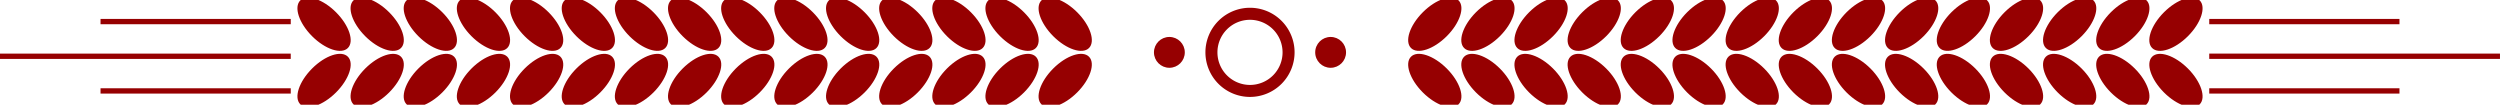
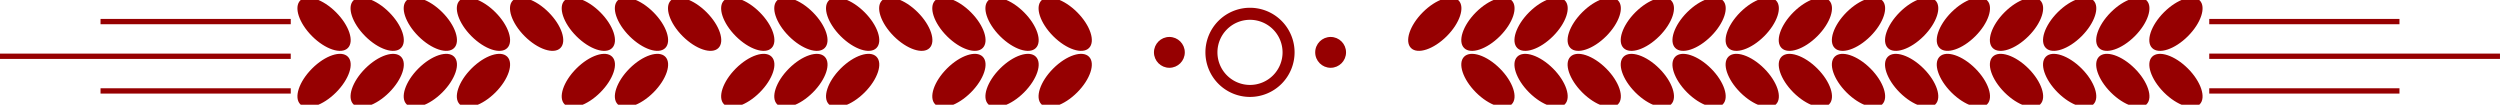
<svg xmlns="http://www.w3.org/2000/svg" viewBox="0 0 1248.38 52.29" width="100%" style="vertical-align: middle; max-width: 100%;">
  <g>
    <g>
      <ellipse cx="267.96" cy="12.1" rx="8.45" ry="16.8" transform="translate(69.93 193.02) rotate(-45)" fill="rgb(150,0,1)">
-      </ellipse>
-       <ellipse cx="267.96" cy="40.19" rx="16.8" ry="8.45" transform="translate(50.07 201.25) rotate(-45)" fill="rgb(150,0,1)">
     </ellipse>
      <ellipse cx="241.42" cy="12.1" rx="8.45" ry="16.8" transform="translate(62.15 174.26) rotate(-45)" fill="rgb(150,0,1)">
     </ellipse>
      <ellipse cx="241.42" cy="40.19" rx="16.8" ry="8.45" transform="translate(42.29 182.48) rotate(-45)" fill="rgb(150,0,1)">
     </ellipse>
      <ellipse cx="214.89" cy="12.1" rx="8.45" ry="16.8" transform="translate(54.38 155.49) rotate(-45)" fill="rgb(150,0,1)">
     </ellipse>
      <ellipse cx="214.89" cy="40.19" rx="16.8" ry="8.45" transform="translate(34.52 163.72) rotate(-45)" fill="rgb(150,0,1)">
     </ellipse>
      <ellipse cx="188.35" cy="12.1" rx="8.45" ry="16.8" transform="translate(46.61 136.73) rotate(-45)" fill="rgb(150,0,1)">
     </ellipse>
      <ellipse cx="188.35" cy="40.19" rx="16.8" ry="8.45" transform="translate(26.75 144.96) rotate(-45)" fill="rgb(150,0,1)">
     </ellipse>
      <ellipse cx="161.82" cy="12.1" rx="8.45" ry="16.8" transform="translate(38.84 117.97) rotate(-45)" fill="rgb(150,0,1)">
     </ellipse>
      <ellipse cx="161.82" cy="40.19" rx="16.8" ry="8.45" transform="translate(18.98 126.19) rotate(-45)" fill="rgb(150,0,1)">
     </ellipse>
      <ellipse cx="399.93" cy="12.1" rx="8.45" ry="16.8" transform="translate(108.58 286.34) rotate(-45)" fill="rgb(150,0,1)">
     </ellipse>
      <ellipse cx="399.93" cy="40.19" rx="16.8" ry="8.45" transform="translate(88.72 294.57) rotate(-45)" fill="rgb(150,0,1)">
     </ellipse>
      <ellipse cx="373.4" cy="12.1" rx="8.45" ry="16.8" transform="translate(100.81 267.58) rotate(-45)" fill="rgb(150,0,1)">
     </ellipse>
      <ellipse cx="373.4" cy="40.19" rx="16.8" ry="8.45" transform="translate(80.95 275.8) rotate(-45)" fill="rgb(150,0,1)">
     </ellipse>
      <ellipse cx="346.86" cy="12.1" rx="8.45" ry="16.8" transform="translate(93.04 248.81) rotate(-45)" fill="rgb(150,0,1)">
     </ellipse>
-       <ellipse cx="346.86" cy="40.19" rx="16.8" ry="8.45" transform="translate(73.18 257.04) rotate(-45)" fill="rgb(150,0,1)">
-      </ellipse>
      <ellipse cx="320.33" cy="12.1" rx="8.45" ry="16.8" transform="translate(85.26 230.05) rotate(-45)" fill="rgb(150,0,1)">
     </ellipse>
      <ellipse cx="320.33" cy="40.19" rx="16.8" ry="8.45" transform="translate(65.4 238.28) rotate(-45)" fill="rgb(150,0,1)">
     </ellipse>
      <ellipse cx="293.79" cy="12.1" rx="8.45" ry="16.8" transform="translate(77.49 211.29) rotate(-45)" fill="rgb(150,0,1)">
     </ellipse>
      <ellipse cx="293.79" cy="40.19" rx="16.8" ry="8.45" transform="translate(57.63 219.51) rotate(-45)" fill="rgb(150,0,1)">
     </ellipse>
      <ellipse cx="531.91" cy="12.1" rx="8.45" ry="16.8" transform="translate(147.24 379.66) rotate(-45)" fill="rgb(150,0,1)">
     </ellipse>
      <ellipse cx="531.91" cy="40.19" rx="16.8" ry="8.45" transform="translate(127.37 387.89) rotate(-45)" fill="rgb(150,0,1)">
     </ellipse>
      <ellipse cx="505.37" cy="12.1" rx="8.45" ry="16.8" transform="translate(139.46 360.9) rotate(-45)" fill="rgb(150,0,1)">
     </ellipse>
      <ellipse cx="505.37" cy="40.19" rx="16.8" ry="8.45" transform="translate(119.6 369.12) rotate(-45)" fill="rgb(150,0,1)">
     </ellipse>
      <ellipse cx="478.84" cy="12.1" rx="8.45" ry="16.8" transform="translate(131.69 342.13) rotate(-45)" fill="rgb(150,0,1)">
     </ellipse>
      <ellipse cx="478.84" cy="40.19" rx="16.8" ry="8.45" transform="translate(111.83 350.36) rotate(-45)" fill="rgb(150,0,1)">
     </ellipse>
      <ellipse cx="452.3" cy="12.1" rx="8.45" ry="16.8" transform="translate(123.92 323.37) rotate(-45)" fill="rgb(150,0,1)">
-      </ellipse>
-       <ellipse cx="452.3" cy="40.19" rx="16.8" ry="8.45" transform="translate(104.06 331.6) rotate(-45)" fill="rgb(150,0,1)">
     </ellipse>
      <ellipse cx="425.77" cy="12.1" rx="8.45" ry="16.8" transform="translate(116.15 304.61) rotate(-45)" fill="rgb(150,0,1)">
     </ellipse>
      <ellipse cx="425.77" cy="40.19" rx="16.8" ry="8.45" transform="translate(96.29 312.83) rotate(-45)" fill="rgb(150,0,1)">
     </ellipse>
      <rect x="50.19" y="9.45" width="94.99" height="2.65" transform="translate(195.38 21.55) rotate(-180)" fill="rgb(150,0,1)">
     </rect>
      <rect y="26.76" width="145.18" height="2.65" transform="translate(145.18 56.18) rotate(-180)" fill="rgb(150,0,1)">
     </rect>
      <rect x="50.19" y="44.08" width="94.99" height="2.65" transform="translate(195.38 90.81) rotate(-180)" fill="rgb(150,0,1)">
     </rect>
      <ellipse cx="980.42" cy="12.1" rx="16.8" ry="8.45" transform="translate(278.6 696.8) rotate(-45)" fill="rgb(150,0,1)">
     </ellipse>
      <ellipse cx="980.42" cy="40.19" rx="8.45" ry="16.8" transform="translate(258.74 705.03) rotate(-45)" fill="rgb(150,0,1)">
     </ellipse>
      <ellipse cx="1006.95" cy="12.1" rx="16.8" ry="8.45" transform="translate(286.37 715.57) rotate(-45)" fill="rgb(150,0,1)">
     </ellipse>
      <ellipse cx="1006.95" cy="40.19" rx="8.45" ry="16.8" transform="translate(266.51 723.79) rotate(-45)" fill="rgb(150,0,1)">
     </ellipse>
      <ellipse cx="1033.49" cy="12.1" rx="16.8" ry="8.45" transform="translate(294.15 734.33) rotate(-45)" fill="rgb(150,0,1)">
     </ellipse>
      <ellipse cx="1033.49" cy="40.19" rx="8.45" ry="16.8" transform="translate(274.28 742.56) rotate(-45)" fill="rgb(150,0,1)">
     </ellipse>
      <ellipse cx="1060.03" cy="12.1" rx="16.8" ry="8.45" transform="translate(301.92 753.1) rotate(-45)" fill="rgb(150,0,1)">
     </ellipse>
      <ellipse cx="1060.03" cy="40.19" rx="8.45" ry="16.8" transform="translate(282.06 761.32) rotate(-45)" fill="rgb(150,0,1)">
     </ellipse>
      <ellipse cx="1086.56" cy="12.1" rx="16.8" ry="8.45" transform="translate(309.69 771.86) rotate(-45)" fill="rgb(150,0,1)">
     </ellipse>
      <ellipse cx="1086.56" cy="40.19" rx="8.45" ry="16.8" transform="translate(289.83 780.09) rotate(-45)" fill="rgb(150,0,1)">
     </ellipse>
      <ellipse cx="848.44" cy="12.1" rx="16.8" ry="8.45" transform="translate(239.95 603.48) rotate(-45)" fill="rgb(150,0,1)">
     </ellipse>
      <ellipse cx="848.44" cy="40.19" rx="8.45" ry="16.8" transform="translate(220.08 611.71) rotate(-45)" fill="rgb(150,0,1)">
     </ellipse>
      <ellipse cx="874.98" cy="12.1" rx="16.8" ry="8.45" transform="translate(247.72 622.25) rotate(-45)" fill="rgb(150,0,1)">
     </ellipse>
      <ellipse cx="874.98" cy="40.19" rx="8.45" ry="16.8" transform="translate(227.86 630.47) rotate(-45)" fill="rgb(150,0,1)">
     </ellipse>
      <ellipse cx="901.51" cy="12.1" rx="16.8" ry="8.45" transform="translate(255.49 641.01) rotate(-45)" fill="rgb(150,0,1)">
     </ellipse>
      <ellipse cx="901.51" cy="40.19" rx="8.45" ry="16.8" transform="translate(235.63 649.24) rotate(-45)" fill="rgb(150,0,1)">
     </ellipse>
      <ellipse cx="928.05" cy="12.1" rx="16.8" ry="8.45" transform="translate(263.26 659.78) rotate(-45)" fill="rgb(150,0,1)">
     </ellipse>
      <ellipse cx="928.05" cy="40.19" rx="8.45" ry="16.8" transform="translate(243.4 668) rotate(-45)" fill="rgb(150,0,1)">
     </ellipse>
      <ellipse cx="954.59" cy="12.1" rx="16.8" ry="8.45" transform="translate(271.04 678.54) rotate(-45)" fill="rgb(150,0,1)">
     </ellipse>
      <ellipse cx="954.59" cy="40.19" rx="8.45" ry="16.8" transform="translate(251.17 686.77) rotate(-45)" fill="rgb(150,0,1)">
     </ellipse>
      <ellipse cx="716.47" cy="12.1" rx="16.8" ry="8.45" transform="translate(201.29 510.16) rotate(-45)" fill="rgb(150,0,1)">
     </ellipse>
-       <ellipse cx="716.47" cy="40.19" rx="8.45" ry="16.8" transform="translate(181.43 518.39) rotate(-45)" fill="rgb(150,0,1)">
-      </ellipse>
      <ellipse cx="743" cy="12.1" rx="16.8" ry="8.45" transform="translate(209.06 528.93) rotate(-45)" fill="rgb(150,0,1)">
     </ellipse>
      <ellipse cx="743" cy="40.19" rx="8.45" ry="16.8" transform="translate(189.2 537.15) rotate(-45)" fill="rgb(150,0,1)">
     </ellipse>
      <ellipse cx="769.54" cy="12.1" rx="16.8" ry="8.45" transform="translate(216.84 547.69) rotate(-45)" fill="rgb(150,0,1)">
     </ellipse>
      <ellipse cx="769.54" cy="40.19" rx="8.45" ry="16.8" transform="translate(196.97 555.92) rotate(-45)" fill="rgb(150,0,1)">
     </ellipse>
      <ellipse cx="796.08" cy="12.1" rx="16.8" ry="8.45" transform="translate(224.61 566.46) rotate(-45)" fill="rgb(150,0,1)">
     </ellipse>
      <ellipse cx="796.08" cy="40.19" rx="8.45" ry="16.8" transform="translate(204.75 574.68) rotate(-45)" fill="rgb(150,0,1)">
     </ellipse>
      <ellipse cx="822.61" cy="12.1" rx="16.8" ry="8.45" transform="translate(232.38 585.22) rotate(-45)" fill="rgb(150,0,1)">
     </ellipse>
      <ellipse cx="822.61" cy="40.19" rx="8.45" ry="16.8" transform="translate(212.52 593.45) rotate(-45)" fill="rgb(150,0,1)">
     </ellipse>
      <rect x="1103.19" y="9.45" width="94.99" height="2.65" fill="rgb(150,0,1)">
     </rect>
      <rect x="1103.19" y="26.76" width="145.18" height="2.65" fill="rgb(150,0,1)">
     </rect>
      <rect x="1103.19" y="44.08" width="94.99" height="2.65" fill="rgb(150,0,1)">
     </rect>
      <path d="M624.19,48.4a22.26,22.26,0,1,1,22.26-22.25A22.28,22.28,0,0,1,624.19,48.4Zm0-38.51a16.26,16.26,0,1,0,16.26,16.26A16.27,16.27,0,0,0,624.19,9.89Z" fill="rgb(150,0,1)">
     </path>
      <circle cx="583.93" cy="26.15" r="7.7" fill="rgb(150,0,1)">
     </circle>
      <circle cx="664.45" cy="26.15" r="7.7" fill="rgb(150,0,1)">
     </circle>
    </g>
  </g>
</svg>